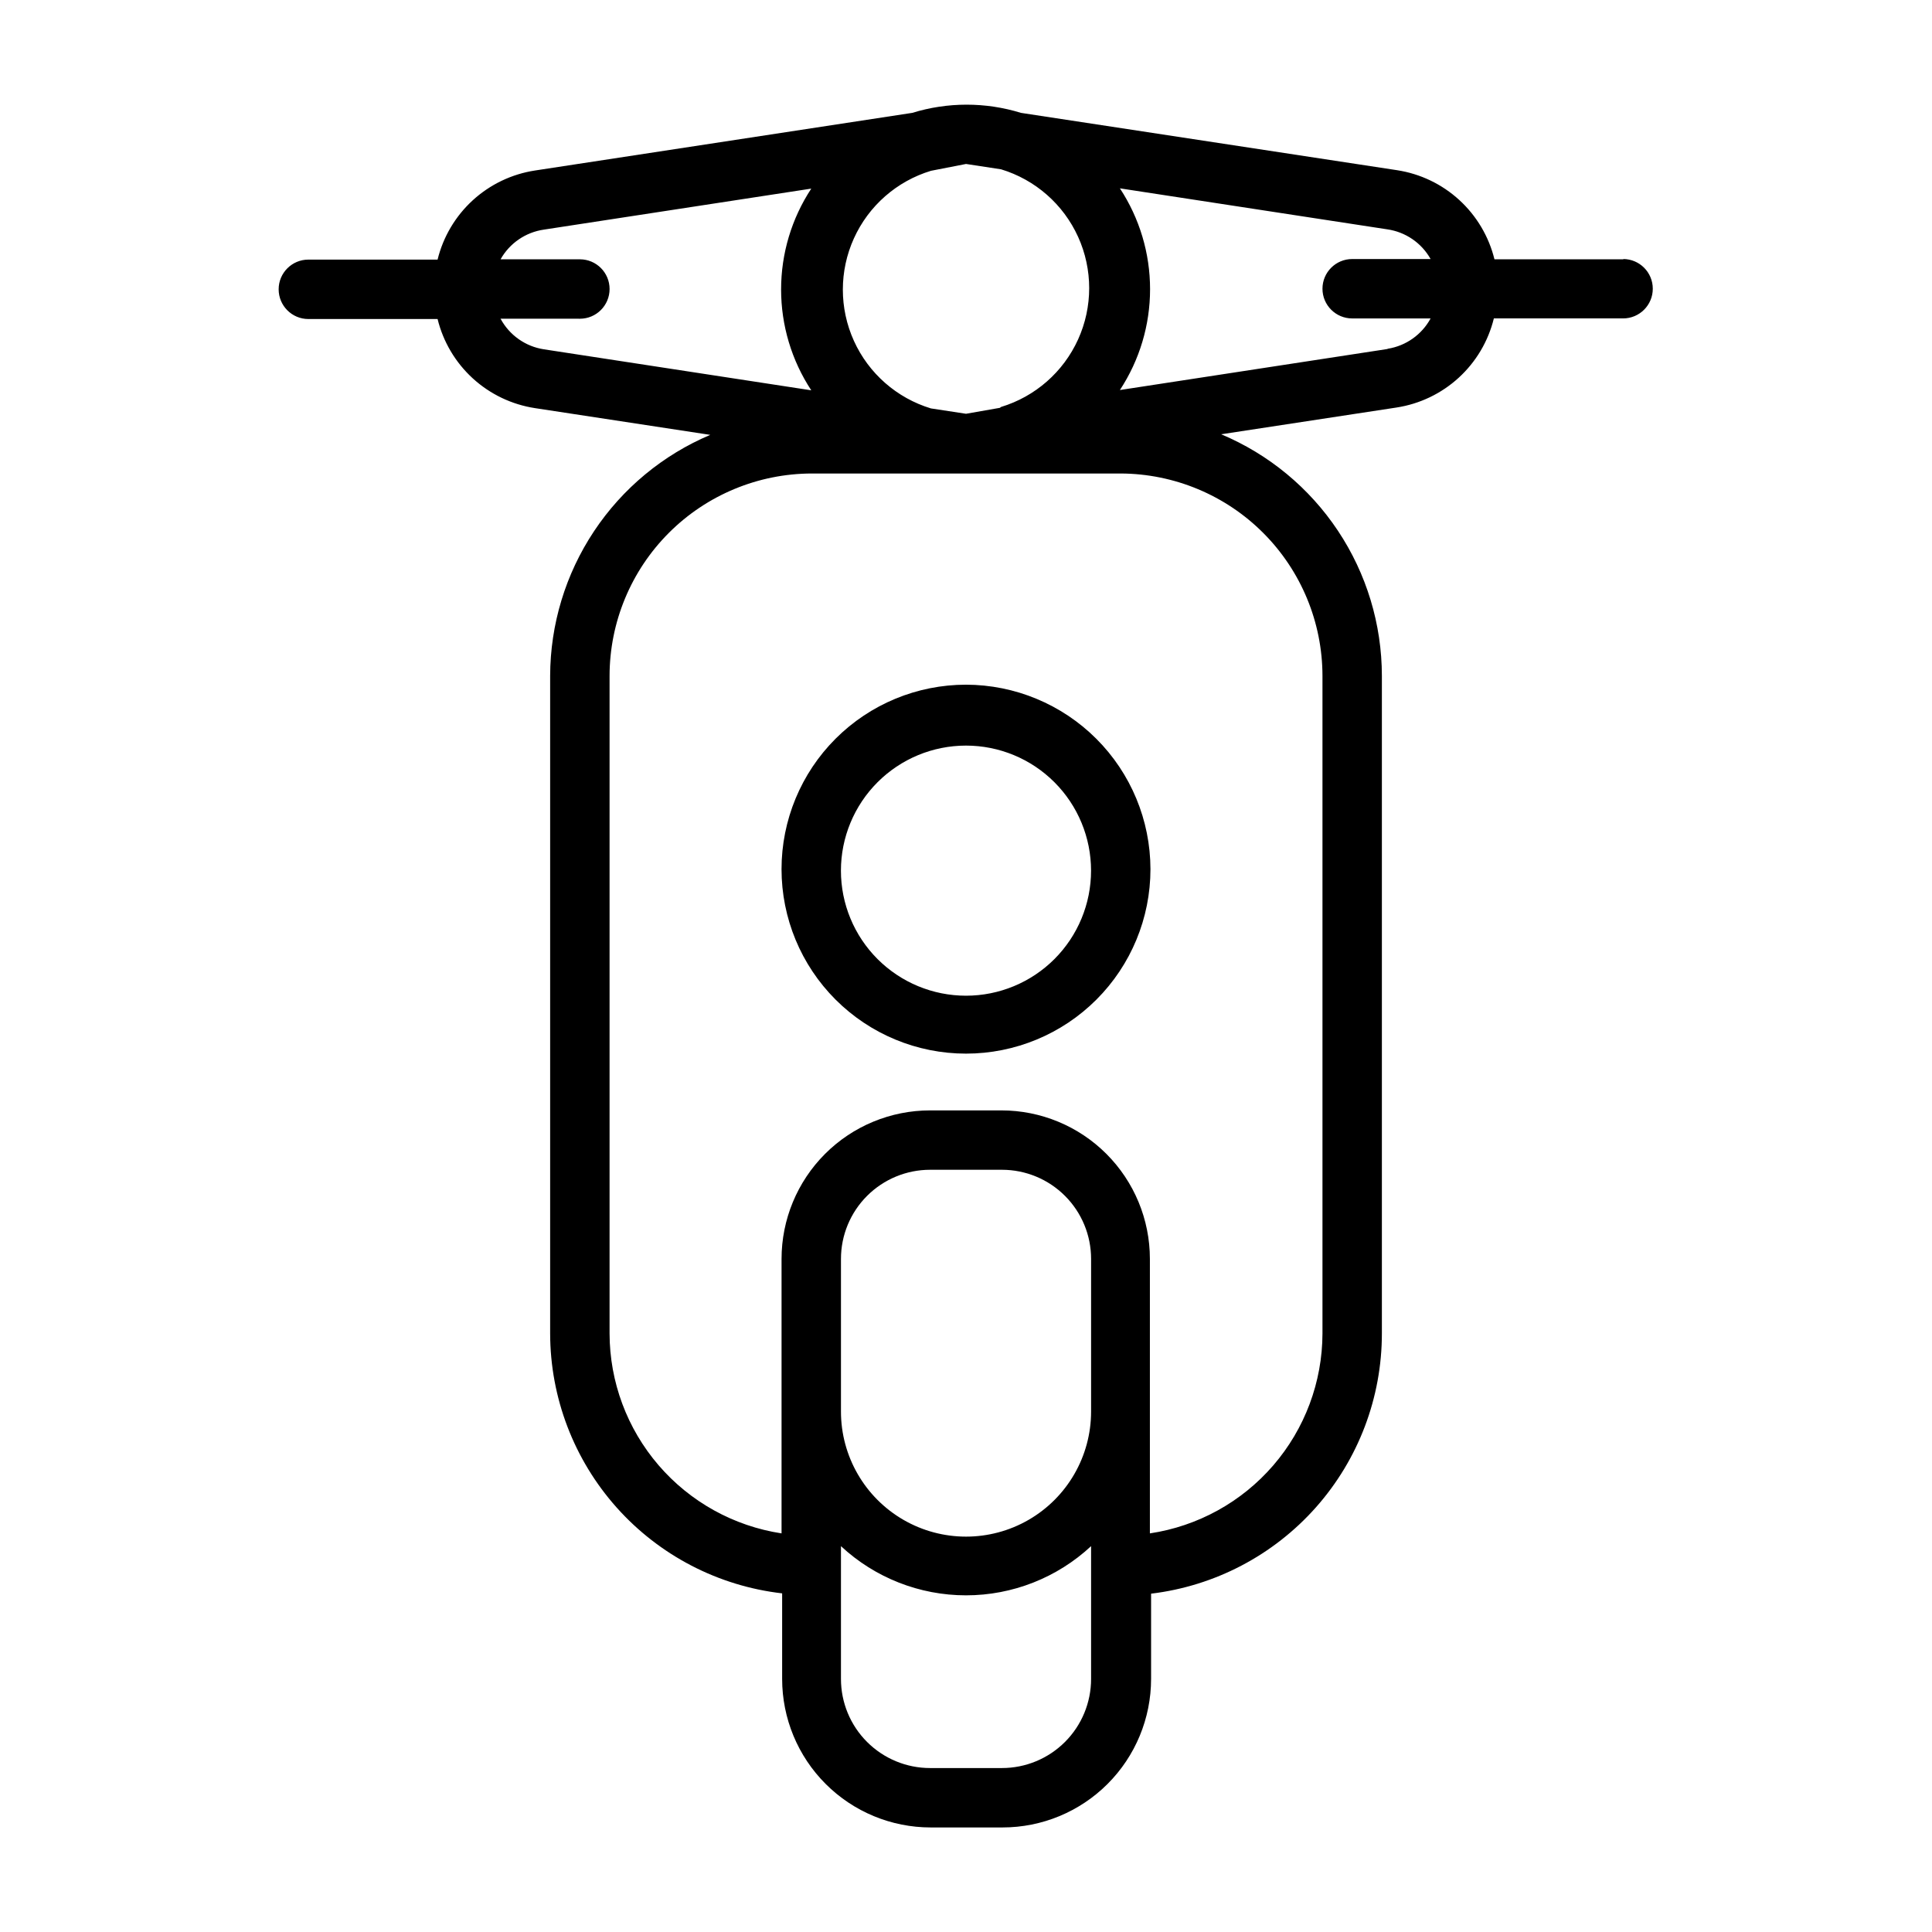
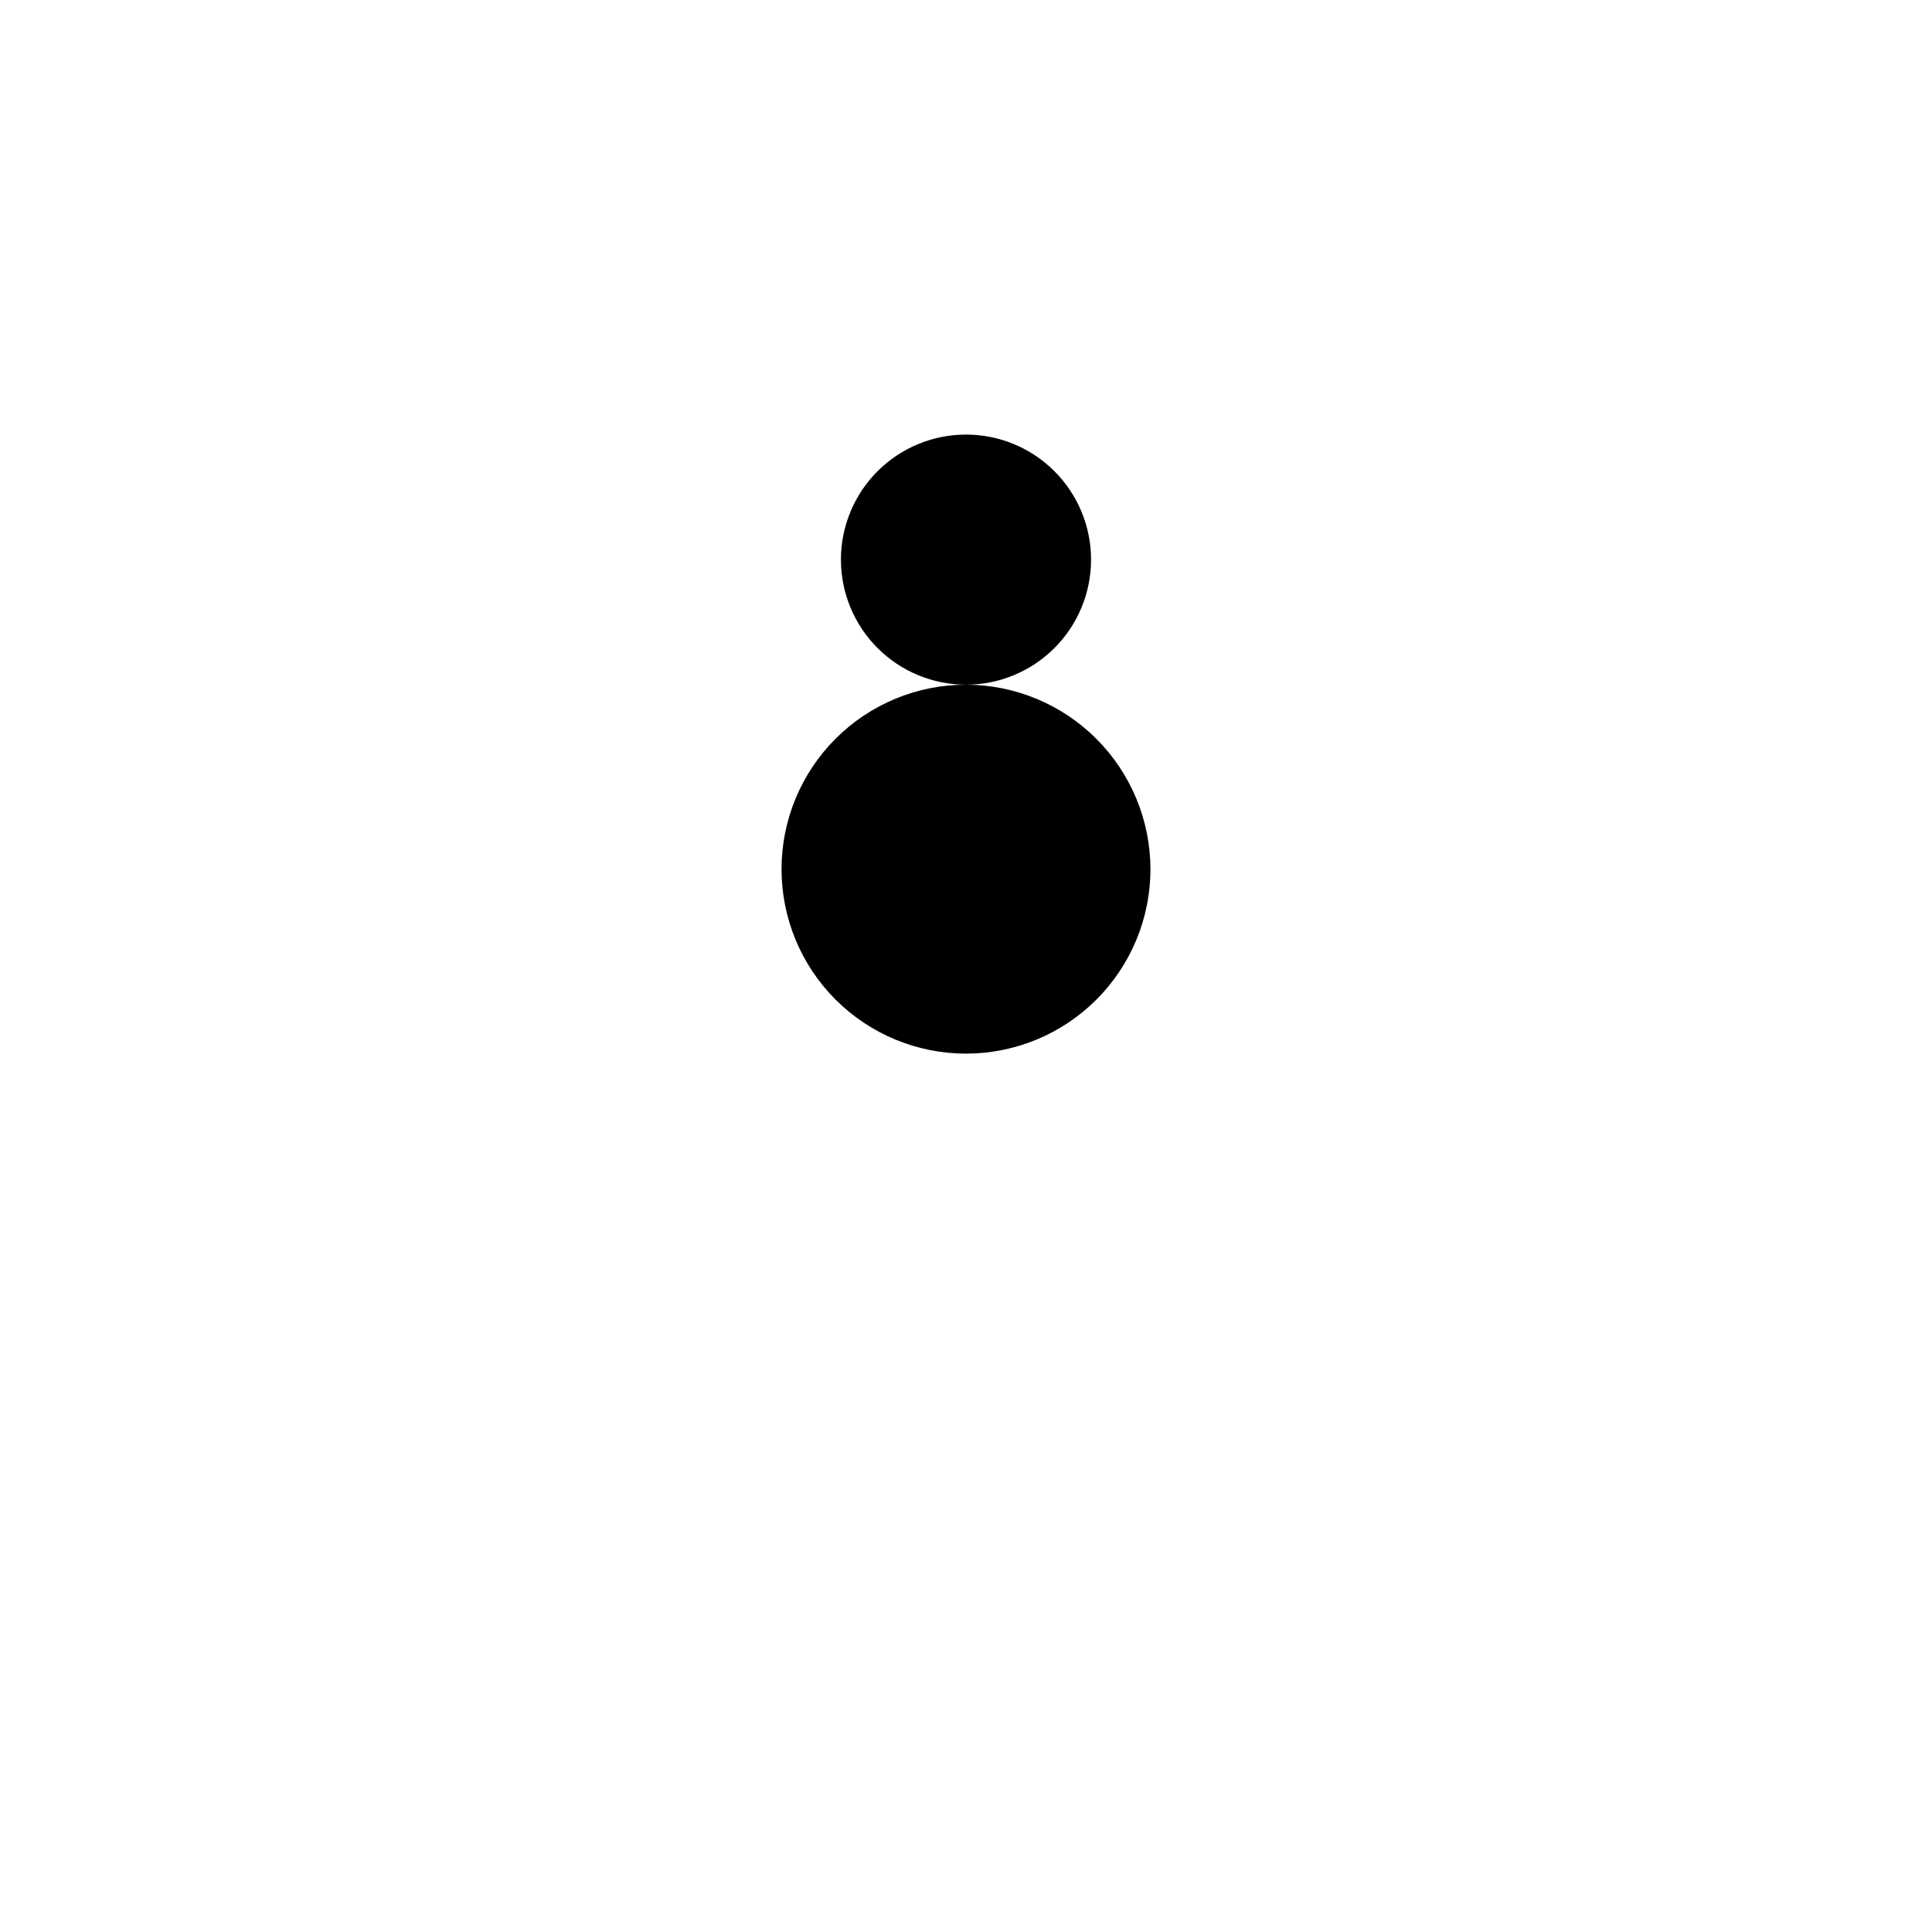
<svg xmlns="http://www.w3.org/2000/svg" fill="#000000" width="800px" height="800px" version="1.1" viewBox="144 144 512 512">
  <g>
-     <path d="m400 325.45c-12.965 0-25.402 5.152-34.57 14.32-9.168 9.168-14.316 21.602-14.316 34.566 0 12.965 5.148 25.398 14.316 34.566 9.168 9.168 21.605 14.32 34.57 14.32s25.398-5.152 34.566-14.32c9.168-9.168 14.316-21.602 14.316-34.566-0.02-12.961-5.176-25.383-14.34-34.543-9.164-9.164-21.586-14.32-34.543-14.344zm0 82.422c-8.793 0-17.219-3.492-23.438-9.707-6.215-6.215-9.707-14.645-9.707-23.434 0-8.789 3.492-17.219 9.707-23.434 6.219-6.219 14.645-9.707 23.438-9.707 8.789 0 17.219 3.488 23.434 9.707 6.215 6.215 9.707 14.645 9.707 23.434 0 8.789-3.492 17.219-9.707 23.434-6.215 6.215-14.645 9.707-23.434 9.707z" />
-     <path d="m574.29 212.72h-34.242c-1.488-6.047-4.734-11.52-9.328-15.723-4.598-4.207-10.336-6.953-16.492-7.894l-99.66-15.191c-9.387-2.898-19.426-2.898-28.812 0l-99.973 15.273c-6.16 0.941-11.898 3.688-16.496 7.891-4.594 4.203-7.84 9.676-9.324 15.723h-34.246c-4.348 0-7.871 3.527-7.871 7.871 0 4.348 3.523 7.875 7.871 7.875h34.246c1.484 6.047 4.731 11.52 9.324 15.723 4.598 4.203 10.336 6.949 16.496 7.891l46.445 7.086h-0.004c-12.551 5.309-23.266 14.191-30.809 25.543-7.543 11.352-11.586 24.672-11.621 38.301v174.29c0.023 17.023 6.301 33.441 17.633 46.141 11.336 12.699 26.941 20.789 43.848 22.738v22.672c0 10.441 4.148 20.453 11.531 27.832 7.379 7.383 17.391 11.531 27.828 11.531h19.051c10.441 0 20.453-4.148 27.832-11.531 7.383-7.379 11.531-17.391 11.531-27.832v-22.59c16.863-2.023 32.402-10.16 43.676-22.867 11.27-12.707 17.492-29.105 17.488-46.094v-174.29c-0.016-13.676-4.066-27.039-11.641-38.426-7.574-11.383-18.34-20.277-30.945-25.574l46.445-7.086h-0.004c6.16-0.941 11.898-3.688 16.496-7.891 4.594-4.203 7.84-9.676 9.324-15.727h34.246c4.348 0 7.871-3.523 7.871-7.871s-3.523-7.871-7.871-7.871zm-165.31 39.359-8.973 1.574-9.289-1.418v0.004c-9.07-2.754-16.512-9.277-20.422-17.91-3.91-8.629-3.91-18.527 0-27.16 3.91-8.629 11.352-15.156 20.422-17.906l9.289-1.812 9.289 1.418c9.066 2.75 16.508 9.277 20.418 17.906 3.91 8.633 3.91 18.531 0 27.16-3.91 8.633-11.352 15.16-20.418 17.91zm-132.64-23.617 21.336 0.004c4.348 0 7.871-3.527 7.871-7.875s-3.523-7.871-7.871-7.871h-21.02c2.398-4.269 6.644-7.176 11.492-7.871l70.848-10.863c-5.219 7.938-7.996 17.227-7.996 26.727 0 9.496 2.777 18.789 7.996 26.723l-70.848-10.863c-4.891-0.746-9.148-3.75-11.492-8.105zm156.81 258.68v30.938c0 11.84-6.316 22.781-16.57 28.703-10.254 5.918-22.887 5.918-33.141 0-10.254-5.922-16.574-16.863-16.574-28.703v-40.461c0-6.266 2.488-12.27 6.918-16.699 4.43-4.43 10.438-6.918 16.699-6.918h19.051c6.262 0 12.27 2.488 16.699 6.918 4.43 4.43 6.918 10.434 6.918 16.699zm0 101.79c0 6.266-2.488 12.273-6.918 16.699-4.43 4.43-10.438 6.918-16.699 6.918h-19.051c-6.262 0-12.27-2.488-16.699-6.918-4.43-4.426-6.918-10.434-6.918-16.699v-35.188c9.004 8.379 20.844 13.035 33.145 13.035 12.297 0 24.137-4.656 33.141-13.035zm61.32-265.84v174.29c-0.027 12.84-4.656 25.246-13.047 34.969-8.391 9.719-19.988 16.109-32.688 18.012v-72.738c0-10.441-4.148-20.449-11.527-27.832-7.383-7.383-17.395-11.527-27.832-11.527h-18.895c-10.438 0-20.449 4.144-27.832 11.527-7.379 7.383-11.527 17.391-11.527 27.832v72.738c-12.672-1.938-24.23-8.344-32.59-18.059-8.359-9.719-12.969-22.105-12.988-34.922v-174.29c0.02-14.211 5.676-27.836 15.723-37.887 10.051-10.047 23.672-15.703 37.887-15.723h81.867c14.184 0.062 27.766 5.734 37.781 15.781 10.016 10.043 15.648 23.645 15.668 37.828zm17.16-86.594-70.848 10.863h0.004c5.215-7.938 7.996-17.227 7.996-26.727 0-9.496-2.781-18.789-7.996-26.723l70.848 10.863c4.844 0.691 9.094 3.602 11.492 7.871h-20.781c-4.348 0-7.875 3.523-7.875 7.871s3.527 7.871 7.875 7.871h20.781c-2.328 4.289-6.516 7.258-11.336 8.031z" />
+     <path d="m400 325.45c-12.965 0-25.402 5.152-34.57 14.32-9.168 9.168-14.316 21.602-14.316 34.566 0 12.965 5.148 25.398 14.316 34.566 9.168 9.168 21.605 14.32 34.57 14.32s25.398-5.152 34.566-14.32c9.168-9.168 14.316-21.602 14.316-34.566-0.02-12.961-5.176-25.383-14.34-34.543-9.164-9.164-21.586-14.32-34.543-14.344zc-8.793 0-17.219-3.492-23.438-9.707-6.215-6.215-9.707-14.645-9.707-23.434 0-8.789 3.492-17.219 9.707-23.434 6.219-6.219 14.645-9.707 23.438-9.707 8.789 0 17.219 3.488 23.434 9.707 6.215 6.215 9.707 14.645 9.707 23.434 0 8.789-3.492 17.219-9.707 23.434-6.215 6.215-14.645 9.707-23.434 9.707z" />
  </g>
</svg>